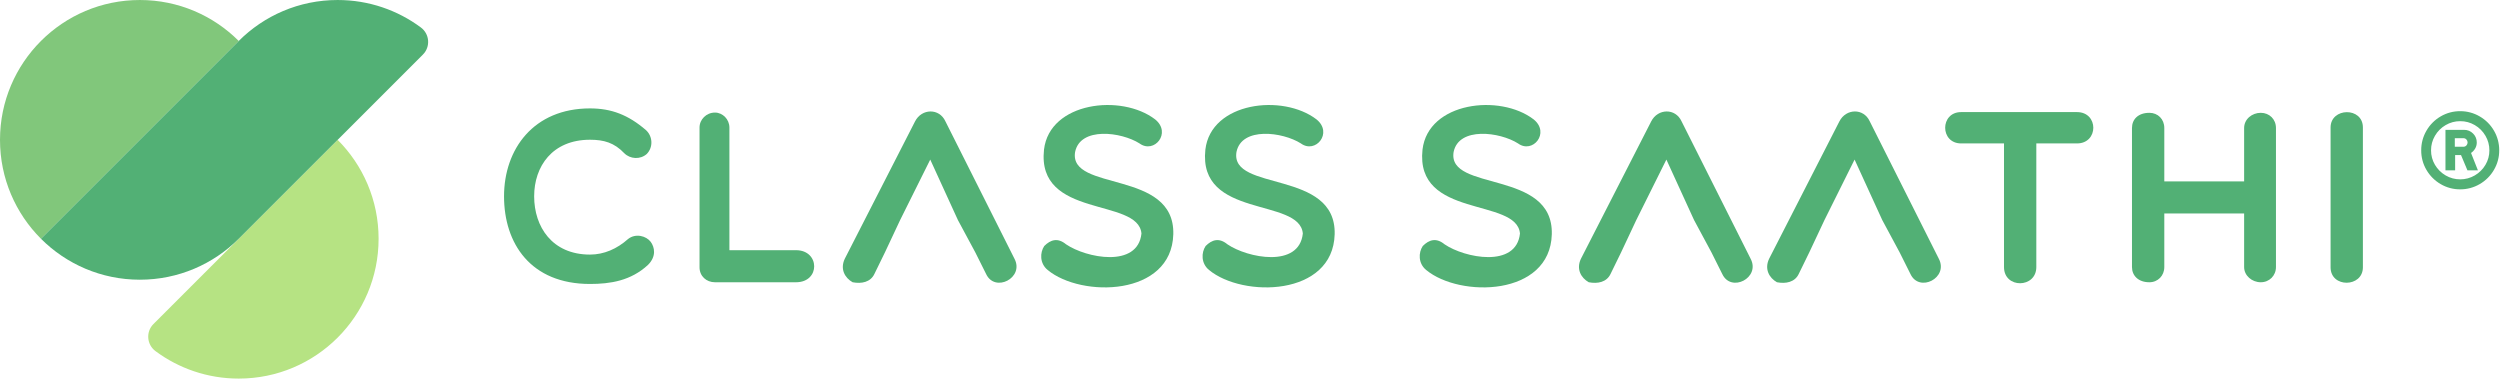
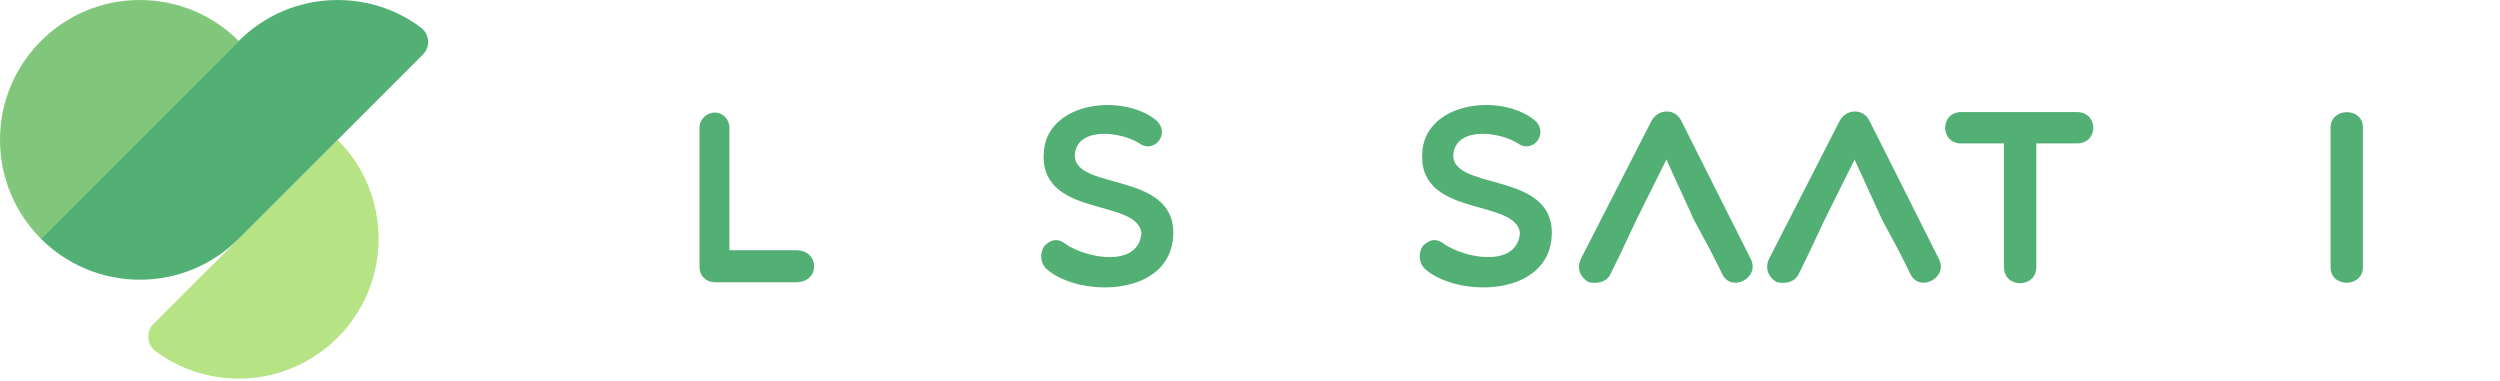
<svg xmlns="http://www.w3.org/2000/svg" width="341" height="52" viewBox="0 0 341 52" fill="none">
  <g clip-path="url(#clip0_181_10682)">
-     <path d="M337.987 23.233H336.557L335.685 21.155H334.88V23.233H333.562V17.712H336.11C336.568 17.705 337.008 17.887 337.328 18.216C337.656 18.535 337.838 18.976 337.831 19.434C337.834 19.72 337.761 20.001 337.618 20.249C337.477 20.495 337.282 20.705 337.049 20.864L337.987 23.233ZM336.579 19.434C336.581 19.29 336.529 19.15 336.434 19.043C336.341 18.932 336.209 18.863 336.065 18.851H334.836V20.013H336.065C336.209 20.001 336.341 19.932 336.434 19.822C336.528 19.715 336.58 19.576 336.579 19.434ZM335.573 24.463C336.273 24.467 336.96 24.281 337.563 23.926C338.163 23.579 338.663 23.083 339.015 22.486C339.372 21.888 339.558 21.203 339.552 20.506C339.556 19.807 339.371 19.12 339.015 18.517C338.666 17.915 338.165 17.413 337.563 17.064C336.96 16.709 336.273 16.523 335.573 16.528C334.874 16.523 334.186 16.709 333.584 17.064C332.981 17.413 332.48 17.915 332.131 18.517C331.776 19.12 331.59 19.807 331.595 20.506C331.589 21.203 331.775 21.888 332.131 22.486C332.483 23.084 332.984 23.58 333.584 23.928C334.186 24.282 334.874 24.467 335.573 24.463ZM335.573 15.165C336.508 15.16 337.427 15.406 338.233 15.88C339.041 16.345 339.712 17.016 340.178 17.824C340.653 18.638 340.9 19.564 340.893 20.506C340.898 21.441 340.651 22.36 340.178 23.166C339.712 23.974 339.041 24.645 338.233 25.111C337.427 25.584 336.508 25.831 335.573 25.826C334.635 25.834 333.713 25.587 332.904 25.111C332.102 24.645 331.435 23.979 330.969 23.177C330.493 22.368 330.246 21.445 330.254 20.506C330.247 19.564 330.494 18.638 330.969 17.824C331.433 17.018 332.1 16.348 332.904 15.88C333.713 15.404 334.635 15.157 335.573 15.165Z" fill="#52B075" />
-     <path d="M68.751 26.776C68.751 20.33 72.793 14.786 80.474 14.786C83.38 14.786 85.685 15.654 88.123 17.759C89.024 18.594 89.125 20.063 88.223 20.999C87.321 21.8 85.952 21.7 85.15 20.898C83.781 19.462 82.378 19.061 80.474 19.061C75.331 19.061 72.859 22.702 72.859 26.776C72.859 30.918 75.297 34.725 80.474 34.725C82.378 34.725 84.148 33.957 85.685 32.588C86.72 31.786 88.156 32.187 88.758 32.989C89.292 33.723 89.559 34.959 88.39 36.128C86.052 38.299 83.246 38.733 80.474 38.733C72.392 38.733 68.751 33.222 68.751 26.776Z" fill="#52B075" />
    <path d="M95.416 17.392C95.416 16.29 96.352 15.354 97.52 15.354C98.589 15.354 99.491 16.29 99.491 17.392V34.125H108.575C111.849 34.125 111.915 38.5 108.575 38.5H97.52C96.352 38.5 95.416 37.665 95.416 36.463V17.392Z" fill="#52B075" />
-     <path d="M120.706 34.424L119.27 37.363C118.735 38.499 117.5 38.733 116.297 38.499C115.229 37.898 114.56 36.696 115.229 35.293L124.814 16.556C125.716 14.786 128.121 14.719 128.956 16.556L138.374 35.293C139.744 37.898 135.702 39.969 134.5 37.363L133.03 34.424L130.659 30.016L126.885 21.766L122.777 30.016L120.706 34.424Z" fill="#52B075" />
    <path d="M142.403 20.397C143.171 13.918 152.956 12.748 157.566 16.289C159.837 18.126 157.433 21.032 155.428 19.562C152.956 17.992 147.346 17.257 146.644 20.731C145.742 26.209 160.271 23.069 160.038 31.953C159.804 40.437 147.513 40.637 142.904 36.829C141.801 35.928 141.835 34.458 142.436 33.556C143.304 32.688 144.273 32.388 145.408 33.322C148.147 35.193 155.194 36.596 155.695 31.853C155.262 26.91 141.367 29.882 142.403 20.397Z" fill="#52B075" />
-     <path d="M164.413 20.397C165.181 13.918 174.967 12.748 179.576 16.289C181.847 18.126 179.443 21.032 177.438 19.562C174.967 17.992 169.356 17.257 168.655 20.731C167.753 26.209 182.281 23.069 182.048 31.953C181.814 40.437 169.523 40.637 164.914 36.829C163.812 35.928 163.845 34.458 164.446 33.556C165.314 32.688 166.283 32.388 167.418 33.322C170.157 35.193 177.205 36.596 177.706 31.853C177.271 26.91 163.378 29.882 164.413 20.397Z" fill="#52B075" />
    <path d="M194.031 20.397C194.8 13.918 204.585 12.748 209.195 16.289C211.466 18.126 209.061 21.032 207.057 19.562C204.585 17.992 198.974 17.257 198.273 20.731C197.371 26.209 211.9 23.069 211.666 31.953C211.433 40.437 199.141 40.637 194.532 36.829C193.43 35.928 193.464 34.458 194.065 33.556C194.933 32.688 195.902 32.388 197.037 33.322C199.776 35.193 206.823 36.596 207.324 31.853C206.89 26.91 192.996 29.882 194.031 20.397Z" fill="#52B075" />
    <path d="M221.117 34.424L219.681 37.363C219.146 38.499 217.911 38.733 216.708 38.499C215.64 37.898 214.972 36.696 215.64 35.293L225.225 16.556C226.127 14.786 228.532 14.719 229.367 16.556L238.785 35.293C240.155 37.898 236.113 39.969 234.911 37.363L233.441 34.424L231.07 30.016L227.295 21.766L223.188 30.016L221.117 34.424Z" fill="#52B075" />
    <path d="M256.739 30.015L252.965 21.766L248.857 30.015L246.785 34.424L245.35 37.363C244.815 38.499 243.579 38.733 242.377 38.499C241.308 37.898 240.641 36.695 241.308 35.292L250.894 16.555C251.796 14.785 254.201 14.718 255.036 16.555L264.454 35.292C265.823 37.898 261.782 39.968 260.58 37.363L259.11 34.424L256.739 30.015Z" fill="#52B075" />
    <path d="M273.346 19.564H267.501C264.595 19.564 264.595 15.289 267.501 15.289H283.299C286.271 15.289 286.271 19.564 283.299 19.564H277.754V36.43C277.754 39.336 273.346 39.403 273.346 36.43V19.564Z" fill="#52B075" />
-     <path d="M290.802 36.429V17.459C290.802 16.256 291.67 15.388 293.173 15.388C294.342 15.388 295.211 16.256 295.211 17.459V24.739H306.099V17.459C306.099 16.256 307.168 15.388 308.37 15.388C309.539 15.388 310.441 16.256 310.441 17.459V36.429C310.441 37.598 309.539 38.5 308.37 38.5C307.168 38.5 306.099 37.598 306.099 36.429V29.115H295.211V36.429C295.211 37.598 294.342 38.5 293.173 38.5C291.67 38.5 290.802 37.598 290.802 36.429Z" fill="#52B075" />
    <path d="M317.891 17.39C317.891 14.652 322.299 14.552 322.299 17.39V36.462C322.299 39.233 317.891 39.3 317.891 36.462V17.39Z" fill="#52B075" />
    <path d="M46.053 19.075L32.564 32.564L20.933 44.195C19.875 45.253 20.008 47.002 21.21 47.894C24.383 50.247 28.311 51.639 32.564 51.639C37.832 51.639 42.601 49.504 46.053 46.052C49.505 42.6 51.64 37.831 51.64 32.564C51.64 27.296 49.505 22.527 46.053 19.075Z" fill="#B6E383" />
    <path d="M19.076 0.001C13.808 0.001 9.039 2.136 5.587 5.588C2.135 9.04 0 13.809 0 19.077C0 24.345 2.135 29.113 5.587 32.565L19.076 19.077L32.564 5.588C29.112 2.136 24.343 0.001 19.076 0.001Z" fill="#81C77B" />
    <path d="M57.406 3.746C54.234 1.393 50.306 0.001 46.052 0.001C40.785 0.001 36.016 2.136 32.564 5.588L19.075 19.076L5.587 32.565C9.039 36.017 13.808 38.152 19.075 38.152C24.343 38.152 29.112 36.017 32.564 32.565L46.052 19.076L57.683 7.445C58.742 6.387 58.608 4.638 57.406 3.746Z" fill="#52B075" />
  </g>
  <defs>
    <clipPath id="clip0_181_10682">
      <rect width="341" height="52" fill="white" />
    </clipPath>
  </defs>
</svg>